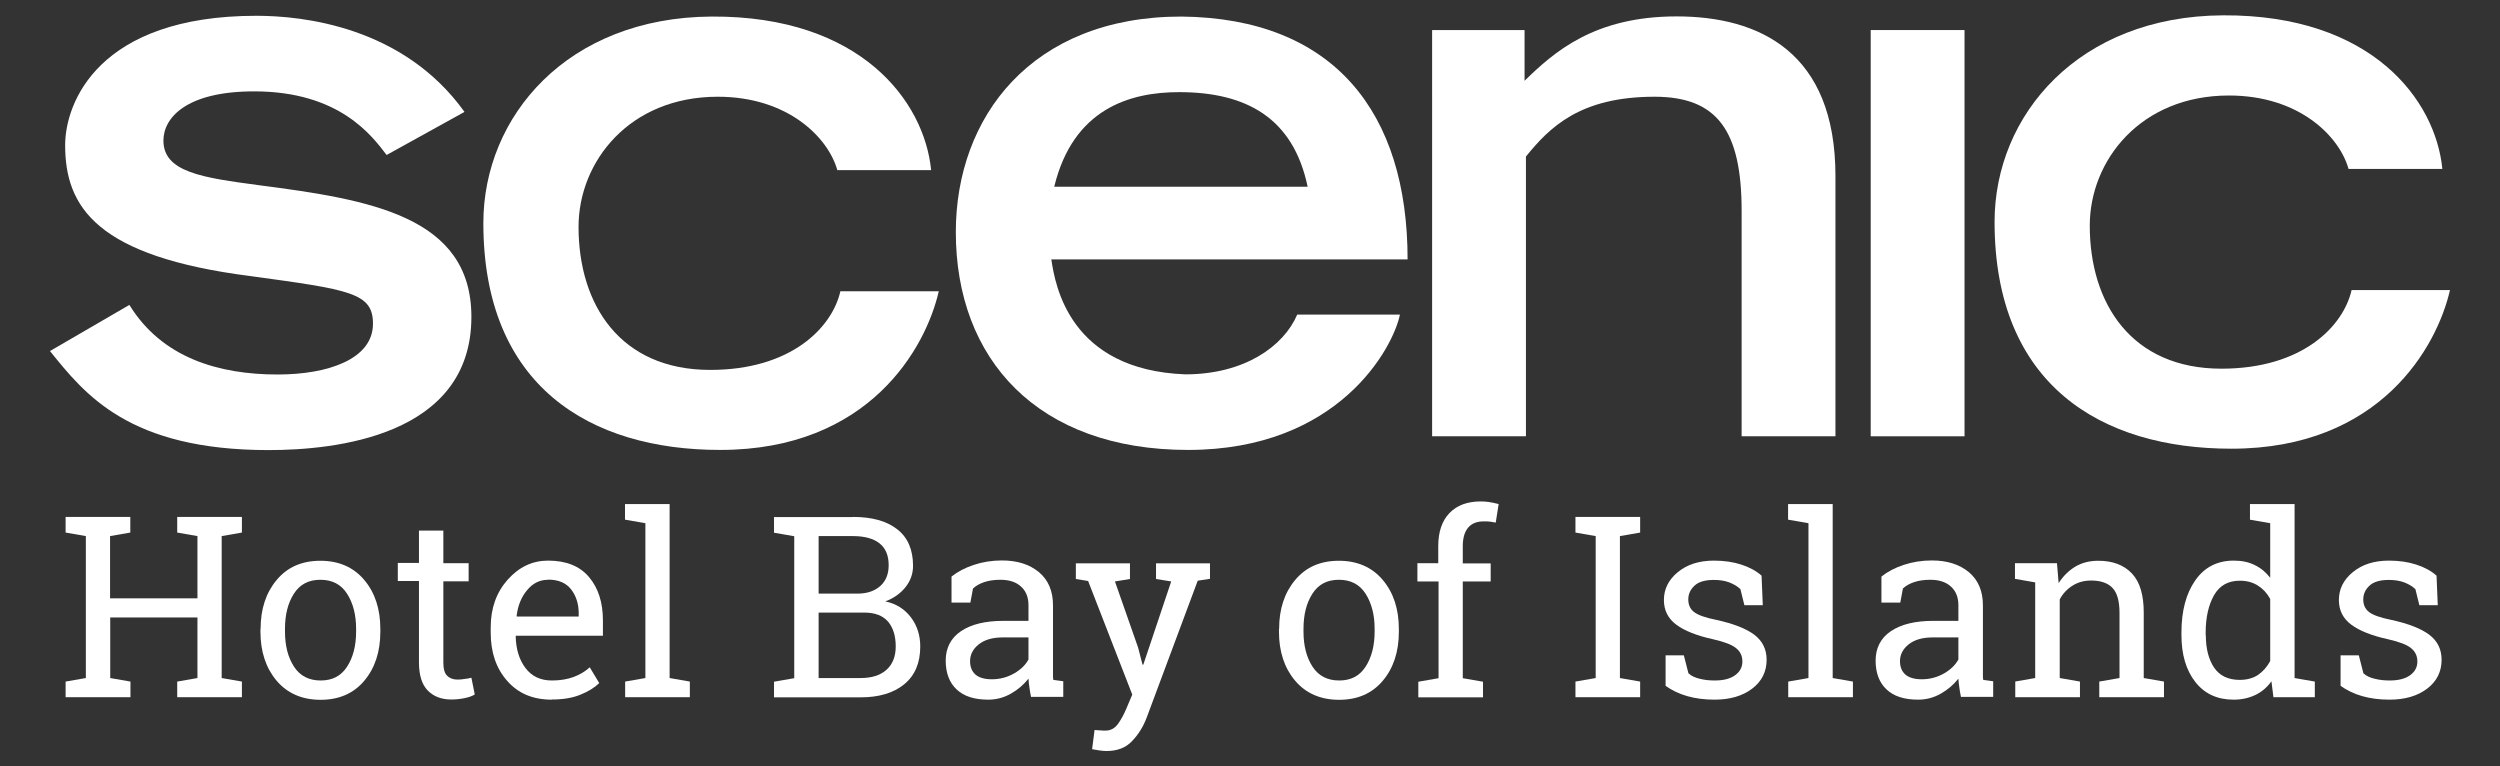
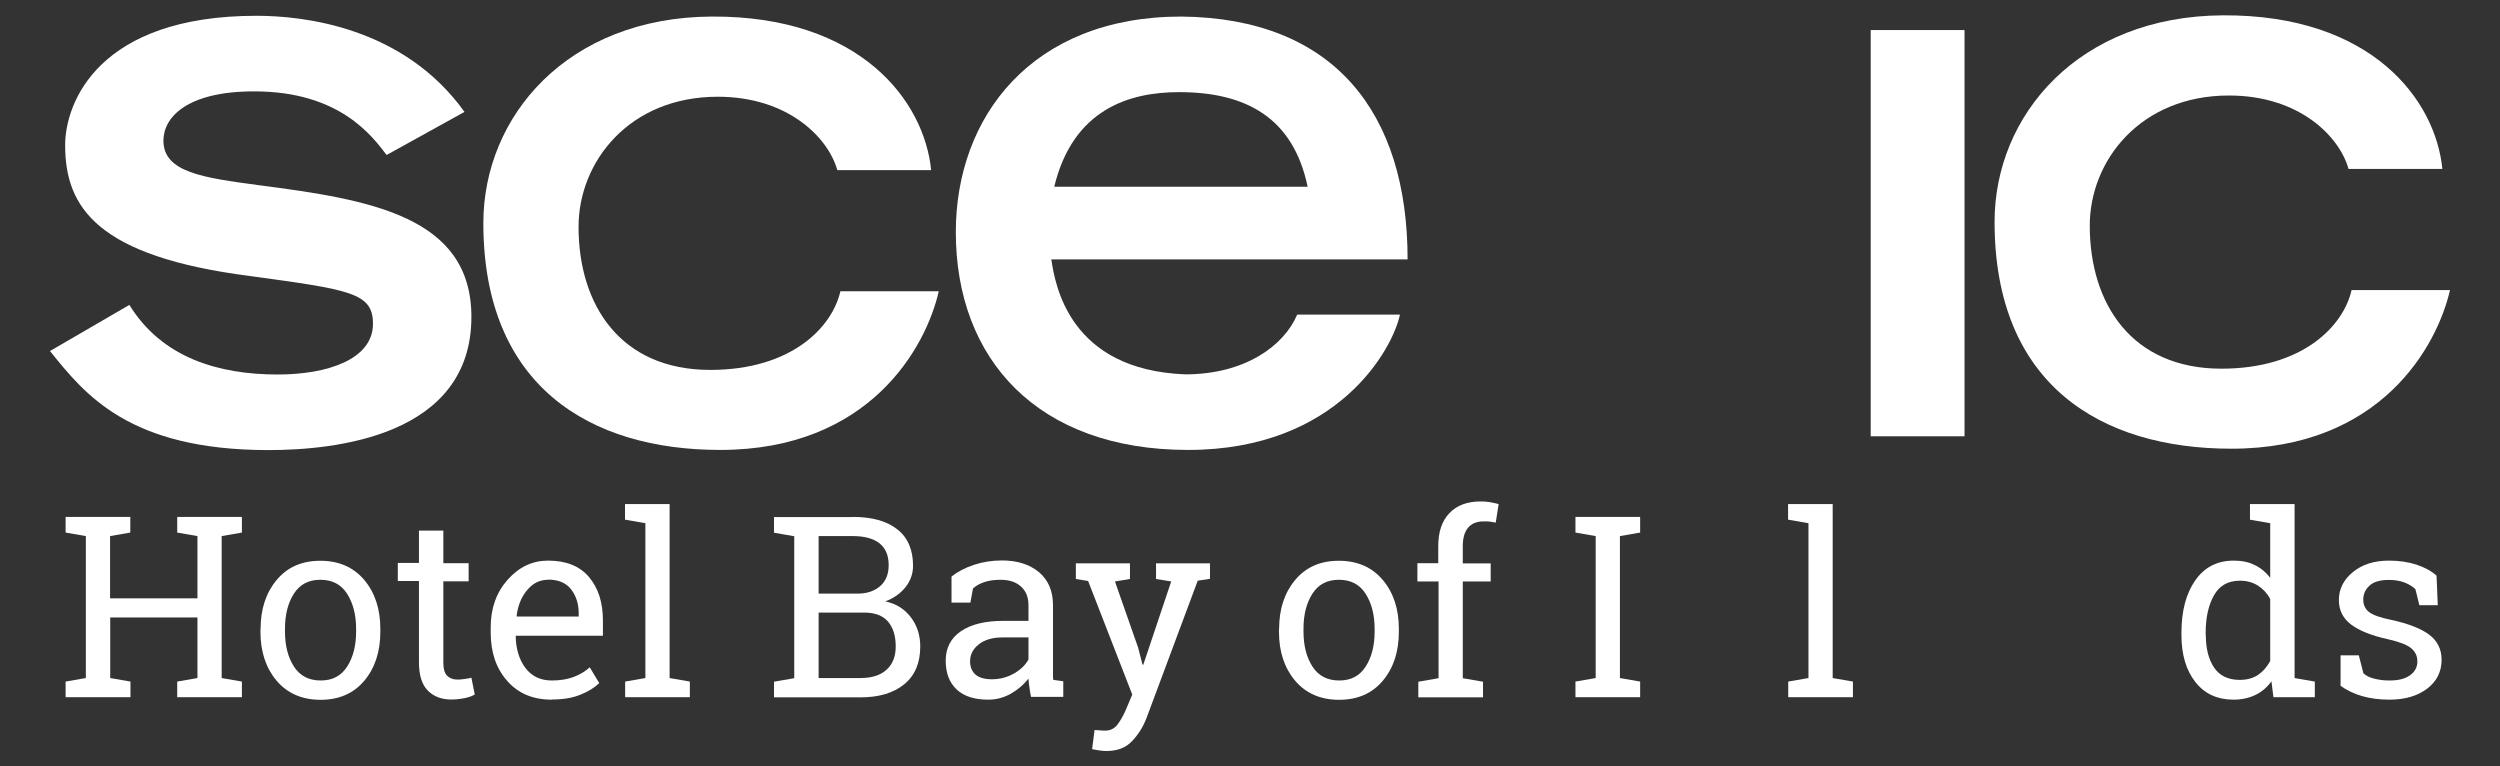
<svg xmlns="http://www.w3.org/2000/svg" id="Layer_1" data-name="Layer 1" width="163.08" height="50" viewBox="0 0 163.08 50">
  <rect x="0" y="0" width="163.08" height="50" fill="#333333" stroke="none" />
  <g>
    <path d="M4.28,34.74v-1.02h4.22v1.02l-1.32,.23v4.06h5.7v-4.06l-1.32-.23v-1.02h4.22v1.02l-1.32,.23v9.26l1.32,.23v1.02h-4.22v-1.02l1.32-.23v-3.95H7.19v3.95l1.32,.23v1.02H4.28v-1.02l1.32-.23v-9.26l-1.32-.23Z" style="fill: #fff;" />
    <path d="M17,41.02c0-1.29,.35-2.36,1.05-3.19,.7-.84,1.65-1.25,2.85-1.25s2.16,.42,2.86,1.25c.7,.83,1.05,1.9,1.05,3.2v.18c0,1.3-.35,2.37-1.05,3.2-.7,.83-1.65,1.24-2.85,1.24s-2.17-.42-2.87-1.25c-.7-.83-1.05-1.9-1.05-3.19v-.18Zm1.59,.18c0,.93,.2,1.69,.59,2.29,.39,.6,.97,.9,1.74,.9s1.33-.3,1.72-.9c.39-.6,.59-1.37,.59-2.29v-.18c0-.92-.2-1.68-.59-2.29-.39-.61-.97-.91-1.74-.91s-1.34,.3-1.73,.91c-.39,.61-.58,1.37-.58,2.29v.18Z" style="fill: #fff;" />
    <path d="M28.92,34.63v2.11h1.65v1.18h-1.65v5.3c0,.41,.08,.7,.25,.86,.17,.17,.4,.25,.67,.25,.14,0,.3-.01,.47-.04,.18-.02,.32-.05,.44-.08l.22,1.09c-.15,.1-.37,.18-.66,.24-.29,.06-.58,.09-.87,.09-.65,0-1.16-.2-1.54-.59-.38-.39-.57-1-.57-1.84v-5.3h-1.38v-1.18h1.38v-2.11h1.59Z" style="fill: #fff;" />
    <path d="M35.99,45.64c-1.22,0-2.18-.4-2.9-1.22-.72-.81-1.08-1.86-1.08-3.15v-.35c0-1.24,.37-2.28,1.11-3.11,.74-.83,1.62-1.24,2.63-1.24,1.17,0,2.06,.35,2.67,1.07s.91,1.66,.91,2.84v.99h-5.67l-.02,.04c.02,.84,.23,1.53,.64,2.07,.41,.54,.98,.81,1.72,.81,.54,0,1.01-.08,1.42-.23,.41-.15,.76-.37,1.05-.63l.62,1.03c-.31,.3-.73,.56-1.24,.76-.51,.21-1.13,.31-1.85,.31Zm-.24-7.82c-.53,0-.99,.22-1.36,.67-.38,.45-.61,1.01-.69,1.69l.02,.04h4.03v-.21c0-.62-.17-1.15-.5-1.57-.33-.42-.83-.63-1.49-.63Z" style="fill: #fff;" />
    <path d="M40.77,33.9v-1.02h2.91v11.35l1.32,.23v1.02h-4.22v-1.02l1.32-.23v-10.1l-1.32-.23Z" style="fill: #fff;" />
    <path d="M55.64,33.72c1.23,0,2.19,.26,2.88,.8,.69,.53,1.04,1.33,1.04,2.39,0,.52-.17,.99-.5,1.4-.33,.41-.77,.72-1.31,.92,.71,.15,1.26,.5,1.67,1.04,.41,.54,.61,1.18,.61,1.9,0,1.08-.35,1.9-1.05,2.47-.7,.57-1.65,.85-2.84,.85h-5.65v-1.02l1.32-.23v-9.26l-1.32-.23v-1.02h5.15Zm-2.24,5h2.66c.57-.02,1.03-.19,1.38-.51,.35-.32,.53-.77,.53-1.34,0-.64-.2-1.11-.6-1.43-.4-.31-.97-.47-1.73-.47h-2.24v3.75Zm0,1.24v4.27h2.74c.73,0,1.29-.18,1.69-.54,.4-.36,.6-.87,.6-1.52,0-.69-.17-1.23-.5-1.62-.34-.39-.85-.59-1.55-.59h-2.99Z" style="fill: #fff;" />
    <path d="M67.26,45.47c-.05-.24-.09-.45-.11-.64-.03-.19-.05-.38-.06-.56-.31,.39-.69,.72-1.15,.98-.46,.26-.95,.39-1.47,.39-.91,0-1.6-.22-2.07-.67-.47-.44-.71-1.07-.71-1.88s.33-1.47,1-1.92c.67-.45,1.59-.67,2.76-.67h1.64v-1.02c0-.51-.16-.92-.48-1.21-.32-.3-.77-.45-1.35-.45-.4,0-.75,.05-1.05,.15-.3,.1-.55,.24-.74,.42l-.17,.92h-1.23v-1.7c.4-.32,.88-.57,1.45-.76s1.18-.29,1.84-.29c.99,0,1.79,.25,2.41,.76,.61,.51,.92,1.23,.92,2.17v4.21c0,.11,0,.22,0,.33s0,.22,.02,.32l.65,.09v1.02h-2.08Zm-2.56-1.16c.53,0,1.01-.13,1.45-.38,.44-.25,.75-.56,.94-.91v-1.44h-1.69c-.65,0-1.17,.15-1.55,.45-.38,.3-.57,.67-.57,1.1,0,.38,.12,.67,.36,.88,.24,.2,.59,.3,1.07,.3Z" style="fill: #fff;" />
    <path d="M78.91,37.76l-.78,.12-3.33,8.93c-.22,.59-.54,1.1-.95,1.53-.41,.44-.97,.65-1.67,.65-.12,0-.28-.01-.48-.04-.2-.03-.35-.06-.46-.08l.16-1.25s.06,0,.29,.02c.22,.02,.37,.02,.42,.02,.34,0,.61-.15,.82-.44,.21-.29,.39-.63,.55-1.01l.38-.9-2.88-7.41-.8-.13v-1.02h3.53v1.02l-.98,.16,1.51,4.31,.29,1.12h.05l1.82-5.43-.99-.16v-1.02h3.52v1.02Z" style="fill: #fff;" />
    <path d="M83.44,41.02c0-1.29,.35-2.36,1.05-3.19,.7-.84,1.65-1.25,2.85-1.25s2.16,.42,2.86,1.25c.7,.83,1.05,1.9,1.05,3.2v.18c0,1.3-.35,2.37-1.05,3.2-.7,.83-1.65,1.24-2.85,1.24s-2.17-.42-2.87-1.25c-.7-.83-1.05-1.9-1.05-3.19v-.18Zm1.59,.18c0,.93,.2,1.69,.59,2.29,.39,.6,.97,.9,1.74,.9s1.33-.3,1.72-.9c.39-.6,.59-1.37,.59-2.29v-.18c0-.92-.2-1.68-.59-2.29-.39-.61-.97-.91-1.74-.91s-1.34,.3-1.73,.91c-.39,.61-.58,1.37-.58,2.29v.18Z" style="fill: #fff;" />
    <path d="M92.46,37.92v-1.18h1.36v-1.11c0-.93,.24-1.65,.73-2.16,.49-.51,1.17-.76,2.04-.76,.18,0,.37,.01,.55,.04s.39,.07,.62,.13l-.19,1.21c-.1-.02-.21-.04-.35-.06s-.28-.02-.42-.02c-.47,0-.81,.14-1.04,.42s-.34,.68-.34,1.21v1.11h1.82v1.18h-1.82v6.31l1.32,.23v1.02h-4.22v-1.02l1.32-.23v-6.31h-1.36Z" style="fill: #fff;" />
    <path d="M102.77,34.74v-1.02h4.22v1.02l-1.32,.23v9.26l1.32,.23v1.02h-4.22v-1.02l1.32-.23v-9.26l-1.32-.23Z" style="fill: #fff;" />
-     <path d="M114.99,39.48h-1.2l-.26-1.05c-.19-.18-.44-.33-.73-.44s-.63-.16-1-.16c-.57,0-.99,.12-1.26,.37-.27,.25-.41,.55-.41,.9s.12,.62,.36,.81c.24,.2,.73,.38,1.48,.53,1.1,.24,1.92,.56,2.46,.96,.54,.41,.81,.95,.81,1.64,0,.77-.31,1.4-.94,1.88s-1.45,.72-2.46,.72c-.66,0-1.26-.08-1.78-.23-.53-.15-1-.38-1.41-.67v-1.99h1.19l.3,1.17c.18,.17,.43,.29,.75,.36,.31,.08,.64,.11,.96,.11,.57,0,1.01-.11,1.33-.34,.32-.23,.48-.53,.48-.9,0-.35-.13-.64-.4-.86-.27-.23-.77-.42-1.51-.59-1.06-.23-1.86-.55-2.4-.95s-.81-.94-.81-1.61c0-.71,.3-1.32,.91-1.82,.61-.5,1.39-.75,2.36-.75,.66,0,1.26,.09,1.78,.26,.53,.17,.97,.41,1.32,.72l.08,1.93Z" style="fill: #fff;" />
    <path d="M116.64,33.9v-1.02h2.91v11.35l1.32,.23v1.02h-4.22v-1.02l1.32-.23v-10.1l-1.32-.23Z" style="fill: #fff;" />
-     <path d="M127.92,45.47c-.05-.24-.09-.45-.11-.64-.03-.19-.05-.38-.06-.56-.31,.39-.69,.72-1.15,.98-.46,.26-.95,.39-1.47,.39-.91,0-1.6-.22-2.07-.67-.47-.44-.71-1.07-.71-1.88s.33-1.47,1-1.92c.67-.45,1.59-.67,2.76-.67h1.64v-1.02c0-.51-.16-.92-.48-1.21-.32-.3-.77-.45-1.35-.45-.4,0-.75,.05-1.05,.15-.3,.1-.55,.24-.74,.42l-.17,.92h-1.23v-1.7c.4-.32,.88-.57,1.45-.76s1.18-.29,1.84-.29c.99,0,1.79,.25,2.41,.76,.61,.51,.92,1.23,.92,2.17v4.21c0,.11,0,.22,0,.33s0,.22,.02,.32l.65,.09v1.02h-2.08Zm-2.56-1.16c.53,0,1.01-.13,1.45-.38,.44-.25,.75-.56,.94-.91v-1.44h-1.69c-.65,0-1.17,.15-1.55,.45-.38,.3-.57,.67-.57,1.1,0,.38,.12,.67,.36,.88,.24,.2,.59,.3,1.07,.3Z" style="fill: #fff;" />
-     <path d="M131.44,44.46l1.32-.23v-6.24l-1.32-.23v-1.02h2.74l.11,1.3c.29-.46,.66-.82,1.09-1.08,.44-.26,.94-.38,1.5-.38,.94,0,1.67,.28,2.19,.83,.52,.55,.77,1.4,.77,2.55v4.27l1.32,.23v1.02h-4.22v-1.02l1.32-.23v-4.24c0-.77-.15-1.32-.46-1.64-.3-.32-.77-.48-1.39-.48-.46,0-.86,.11-1.21,.33-.35,.22-.64,.52-.84,.9v5.13l1.32,.23v1.02h-4.22v-1.02Z" style="fill: #fff;" />
    <path d="M148.18,44.43c-.29,.4-.63,.7-1.05,.9-.41,.2-.89,.31-1.43,.31-1.07,0-1.9-.39-2.5-1.16-.6-.77-.9-1.79-.9-3.05v-.17c0-1.4,.3-2.54,.9-3.4,.6-.86,1.44-1.29,2.51-1.29,.52,0,.97,.09,1.37,.29,.4,.19,.73,.47,1.01,.83v-3.56l-1.32-.23v-1.02h2.91v11.35l1.32,.23v1.02h-2.7l-.13-1.04Zm-4.29-3c0,.88,.18,1.58,.54,2.12,.36,.53,.92,.8,1.67,.8,.47,0,.87-.11,1.19-.32,.32-.22,.59-.52,.8-.91v-4.05c-.2-.37-.47-.66-.8-.87-.33-.21-.72-.32-1.18-.32-.76,0-1.32,.31-1.68,.94-.36,.63-.55,1.45-.55,2.45v.17Z" style="fill: #fff;" />
    <path d="M159.02,39.48h-1.2l-.26-1.05c-.19-.18-.44-.33-.73-.44s-.63-.16-1-.16c-.57,0-.99,.12-1.26,.37-.27,.25-.41,.55-.41,.9s.12,.62,.36,.81c.24,.2,.73,.38,1.48,.53,1.1,.24,1.92,.56,2.46,.96,.54,.41,.81,.95,.81,1.64,0,.77-.31,1.4-.94,1.88s-1.45,.72-2.46,.72c-.66,0-1.26-.08-1.78-.23-.53-.15-1-.38-1.41-.67v-1.99h1.19l.3,1.17c.18,.17,.43,.29,.75,.36,.31,.08,.64,.11,.96,.11,.57,0,1.01-.11,1.33-.34,.32-.23,.48-.53,.48-.9,0-.35-.13-.64-.4-.86-.27-.23-.77-.42-1.51-.59-1.06-.23-1.86-.55-2.4-.95s-.81-.94-.81-1.61c0-.71,.3-1.32,.91-1.82,.61-.5,1.39-.75,2.36-.75,.66,0,1.26,.09,1.78,.26,.53,.17,.97,.41,1.32,.72l.08,1.93Z" style="fill: #fff;" />
  </g>
  <path d="M25.22,10.11c-.94-1.23-3.06-4.15-8.64-4.15-4.44,0-5.92,1.73-5.92,3.21,0,2.07,2.57,2.42,6.22,2.91,7.25,.94,13.87,2.02,13.87,8.59,0,7.8-8.93,8.69-13.23,8.69-9.13,0-11.99-3.65-14.26-6.46l5.18-3.01c2.12,3.45,5.82,4.54,9.67,4.54,3.26,0,6.22-.99,6.22-3.31,0-2.02-1.48-2.22-7.99-3.11-10.02-1.28-12.09-4.49-12.09-8.54C4.25,6.7,6.42,1.03,16.73,1.03c3.01,0,9.57,.69,13.57,6.27l-5.08,2.81Z" style="fill: #fff;" />
  <path d="M61.24,18.99c-.84,3.7-4.54,10.36-14.26,10.36-8.49,0-15.45-4.15-15.45-14.8,0-6.96,5.48-13.42,14.9-13.47,9.72-.05,13.87,5.53,14.31,10.02h-6.12c-.59-2.12-3.21-4.79-7.8-4.79-5.77,0-9.08,4.24-9.08,8.49,0,5.08,2.72,9.33,8.59,9.33,5.28,0,7.95-2.76,8.49-5.13h6.42Z" style="fill: #fff;" />
  <path d="M91.32,20.52c-.44,2.17-4,8.83-13.82,8.83s-15.15-5.92-15.15-14.21c0-7.5,4.94-14.06,14.71-14.06,9.97,.1,14.76,6.27,14.76,15.84h-23.24c.25,1.68,1.18,7.21,8.74,7.5,3.85,0,6.42-1.83,7.3-3.9h6.71Zm-6.02-8.34c-.94-4.49-4-6.17-8.39-6.17-3.21,0-6.91,1.09-8.14,6.17h16.53Z" style="fill: #fff;" />
-   <path d="M93.43,1.96h6.02v3.31c1.93-1.88,4.54-4.2,9.92-4.2s10.36,2.32,10.36,10.41V28.46h-6.12V13.76c0-5.23-1.58-7.45-5.68-7.45-4.89,0-6.86,2.02-8.39,3.9V28.46h-6.12V1.96Z" style="fill: #fff;" />
  <path d="M122.03,1.96h6.12V28.46h-6.12V1.96Z" style="fill: #fff;" />
  <path d="M159.82,18.91c-.84,3.7-4.54,10.36-14.26,10.36-8.49,0-15.45-4.15-15.45-14.8,0-6.96,5.48-13.42,14.9-13.47,9.72-.05,13.87,5.53,14.31,10.02h-6.12c-.59-2.12-3.21-4.79-7.8-4.79-5.77,0-9.08,4.24-9.08,8.49,0,5.08,2.72,9.33,8.59,9.33,5.28,0,7.95-2.76,8.49-5.13h6.42Z" style="fill: #fff;" />
</svg>